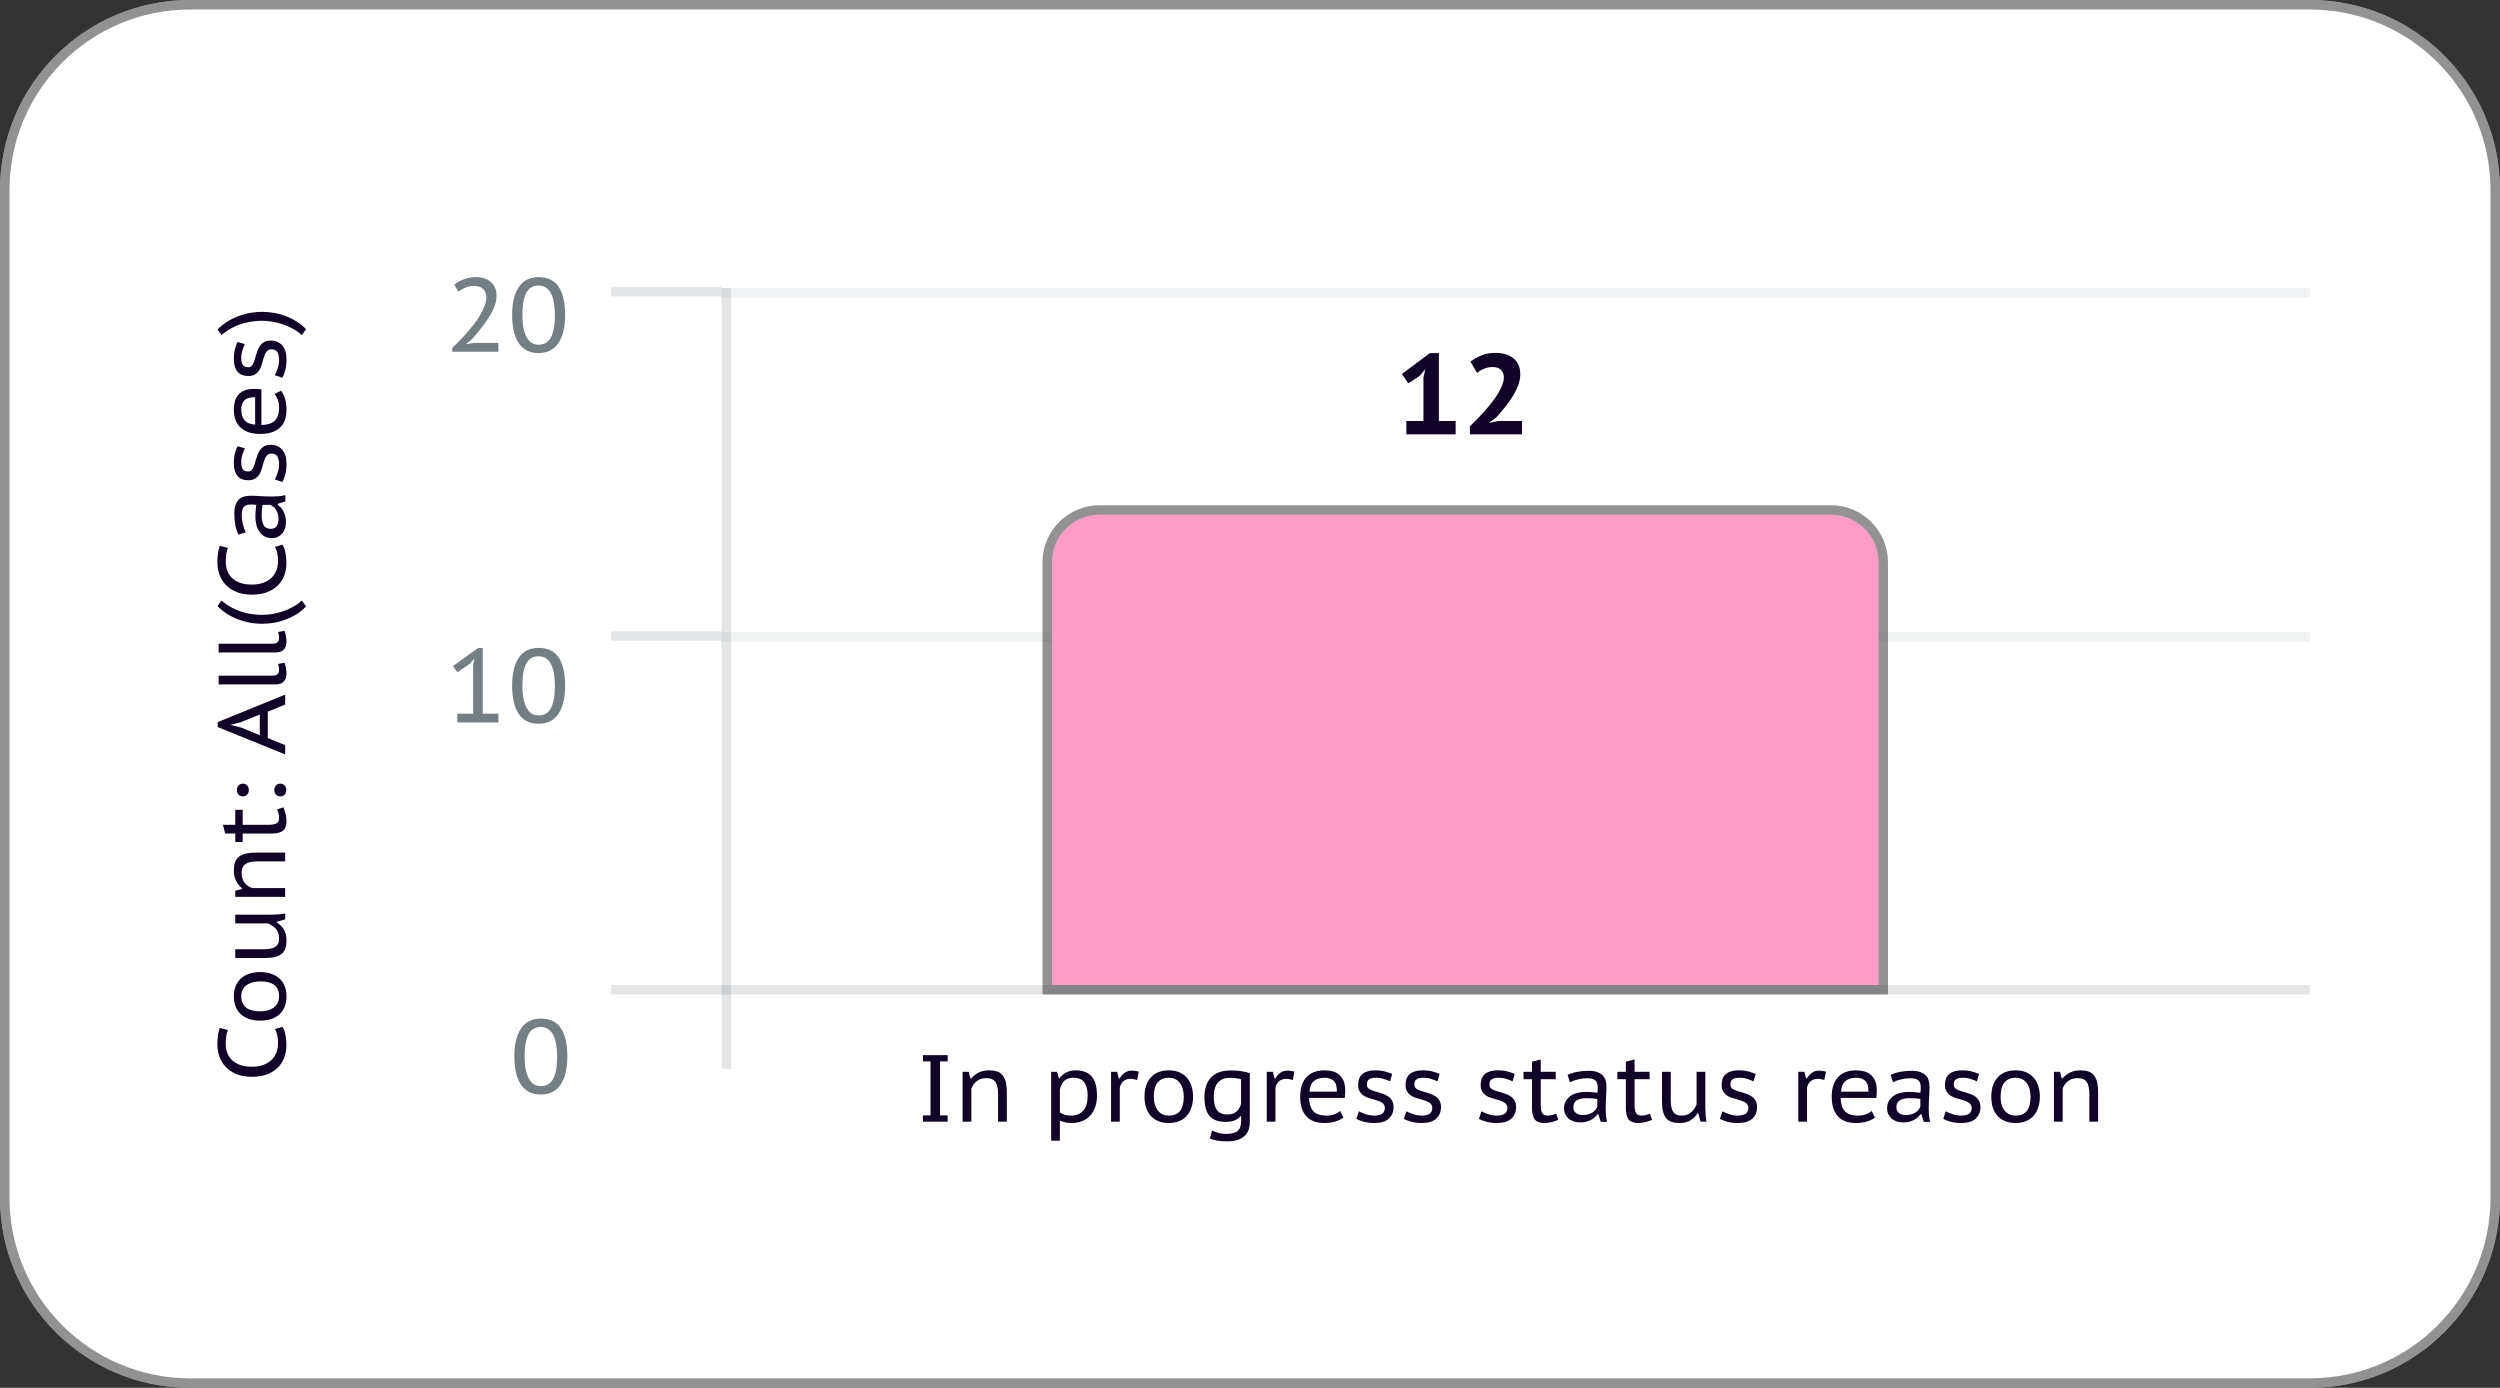
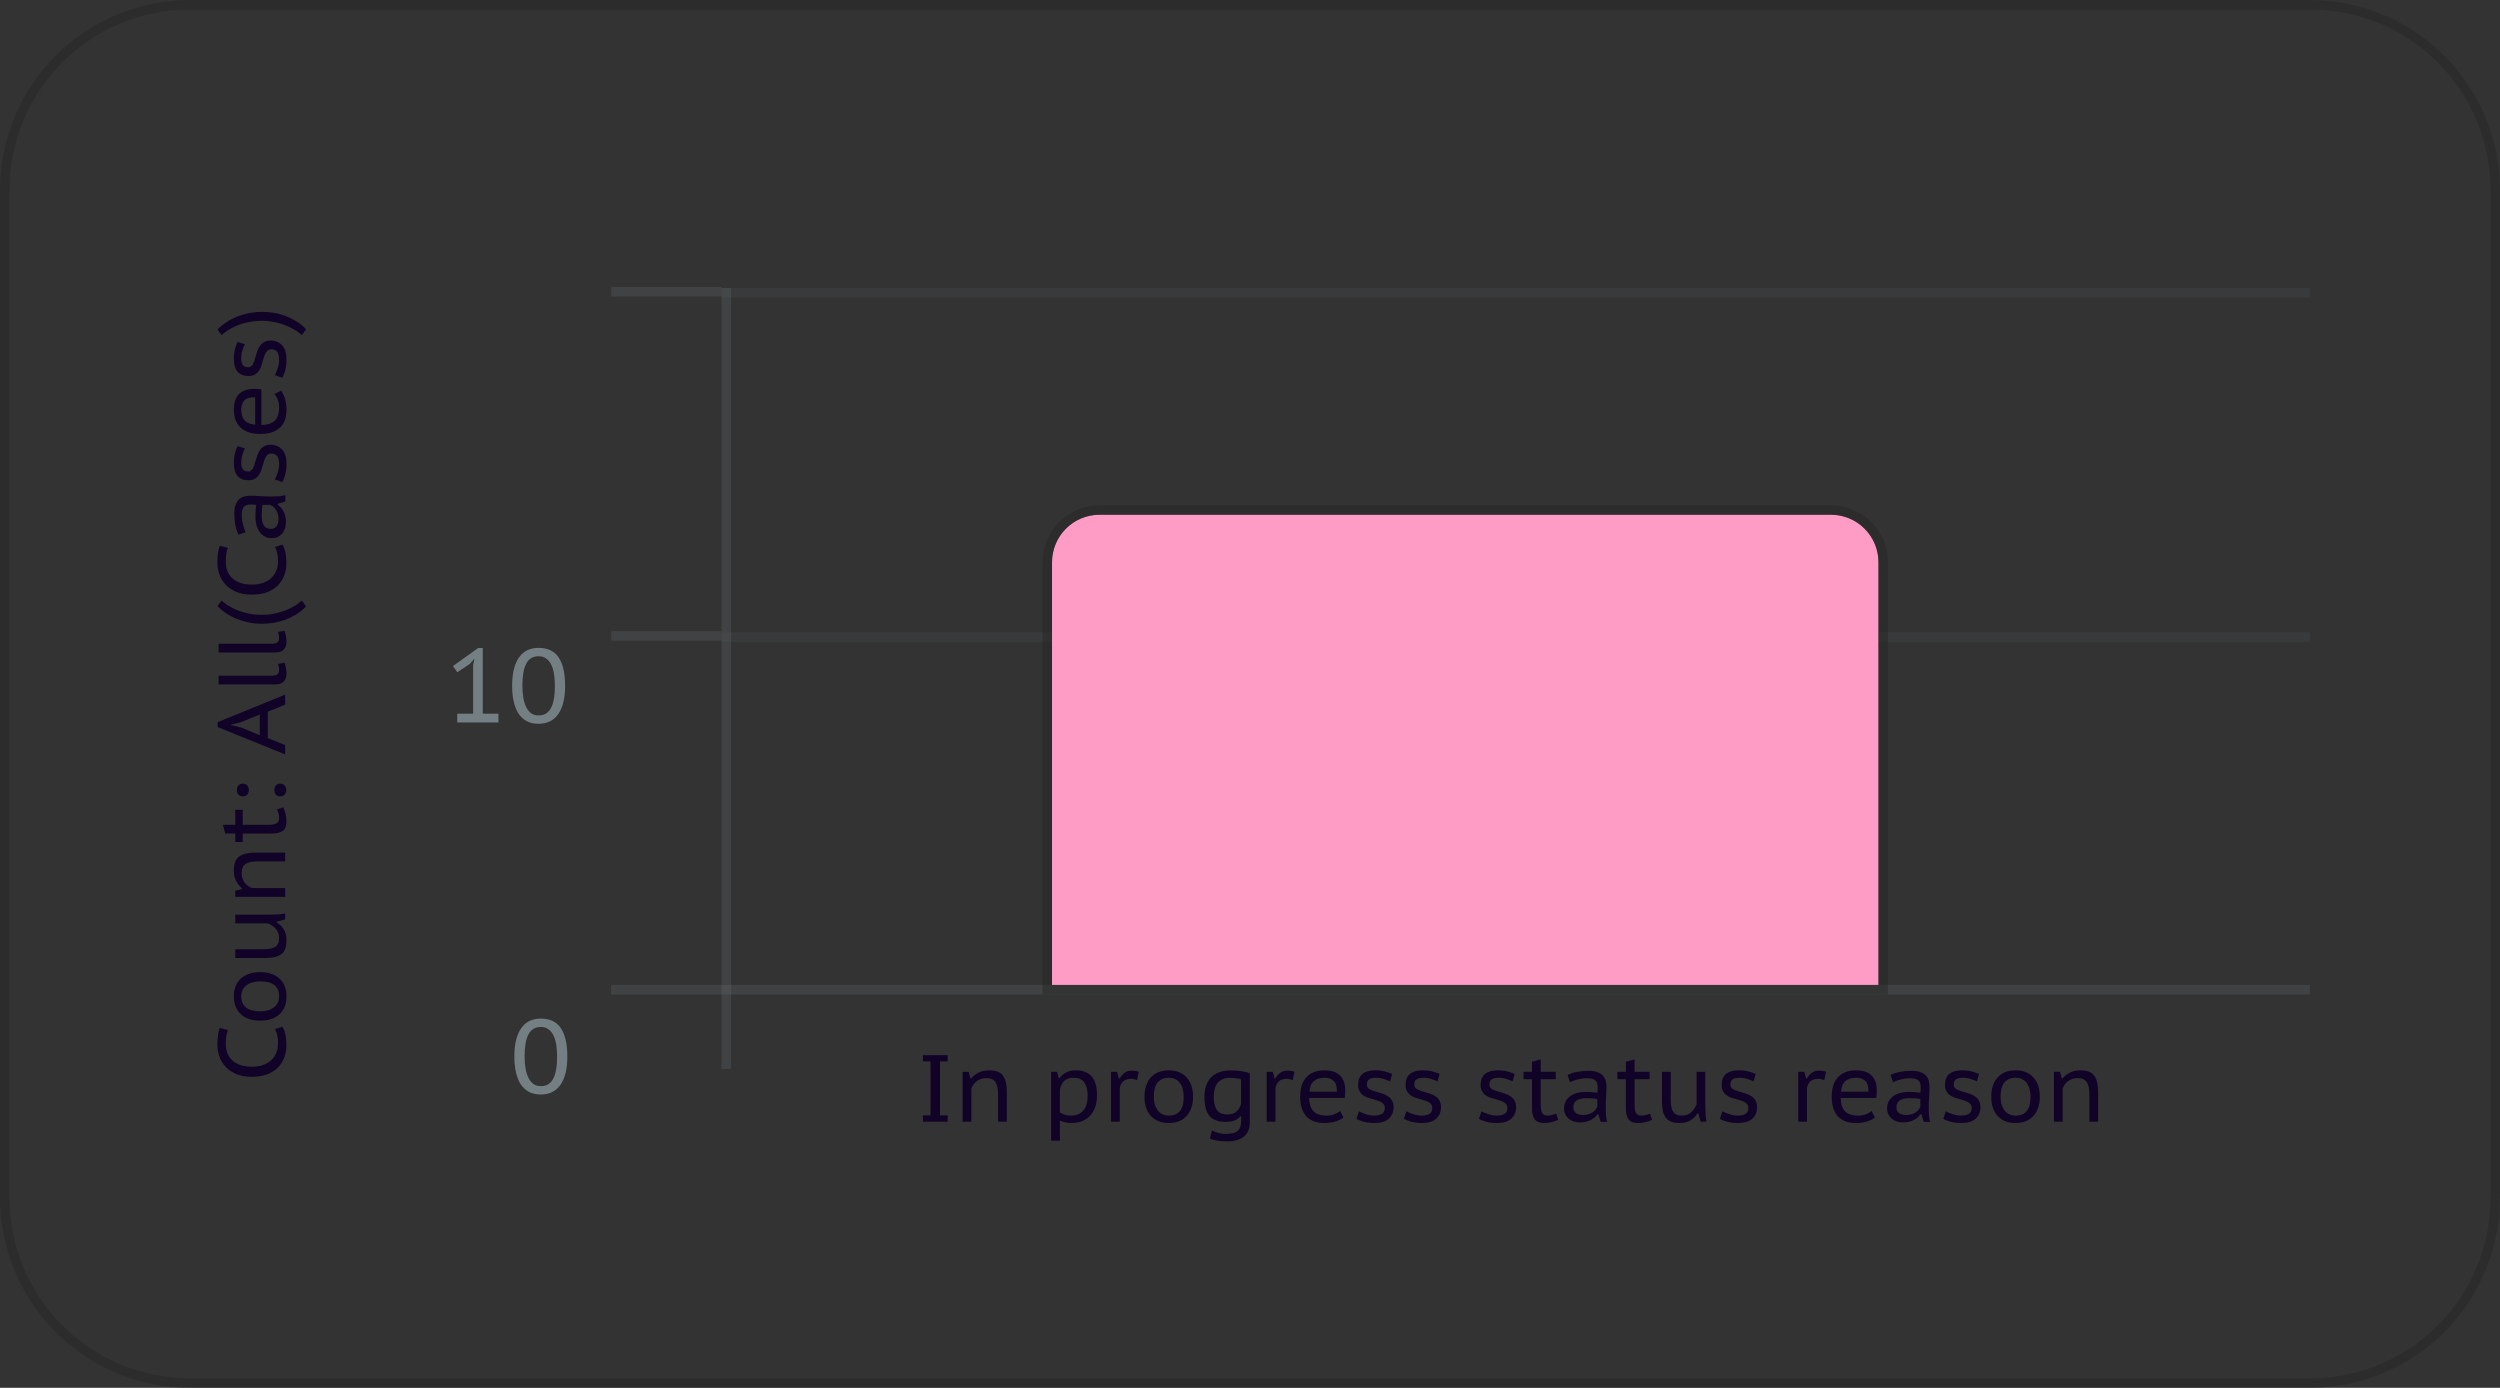
<svg xmlns="http://www.w3.org/2000/svg" width="263" height="146" viewBox="0 0 263 146" fill="none">
  <rect x="0" y="0" width="263" height="146" fill="#333333" stroke="none" />
-   <path d="M0 20C0 8.954 8.954 0 20 0H243C254.046 0 263 8.954 263 20V126C263 137.046 254.046 146 243 146H20C8.954 146 0 137.046 0 126V20Z" fill="white" />
  <path d="M0.5 20C0.5 9.23 9.23 0.5 20 0.5H243C253.77 0.5 262.5 9.23 262.5 20V126C262.5 136.77 253.77 145.5 243 145.5H20C9.23 145.5 0.5 136.77 0.5 126V20Z" stroke="#272727" stroke-opacity="0.5" />
  <path d="M29.7 108.019C29.86 108.239 29.97 108.519 30.03 108.859C30.097 109.199 30.13 109.559 30.13 109.939C30.13 110.386 30.06 110.813 29.92 111.219C29.773 111.619 29.553 111.973 29.26 112.279C28.96 112.586 28.583 112.829 28.13 113.009C27.67 113.189 27.127 113.279 26.5 113.279C25.847 113.279 25.29 113.179 24.83 112.979C24.37 112.779 23.997 112.519 23.71 112.199C23.417 111.879 23.203 111.519 23.07 111.119C22.937 110.719 22.87 110.323 22.87 109.929C22.87 109.489 22.893 109.129 22.94 108.849C22.987 108.569 23.047 108.333 23.12 108.139L23.98 108.359C23.827 108.686 23.75 109.183 23.75 109.849C23.75 110.149 23.8 110.443 23.9 110.729C23.993 111.009 24.15 111.263 24.37 111.489C24.583 111.709 24.867 111.886 25.22 112.019C25.567 112.153 25.993 112.219 26.5 112.219C26.953 112.219 27.353 112.156 27.7 112.029C28.04 111.903 28.327 111.729 28.56 111.509C28.787 111.283 28.96 111.019 29.08 110.719C29.193 110.413 29.25 110.079 29.25 109.719C29.25 109.393 29.22 109.109 29.16 108.869C29.1 108.629 29.023 108.426 28.93 108.259L29.7 108.019ZM27.38 107.371C26.947 107.371 26.56 107.314 26.22 107.201C25.873 107.087 25.58 106.921 25.34 106.701C25.1 106.481 24.917 106.214 24.79 105.901C24.663 105.581 24.6 105.217 24.6 104.811C24.6 104.384 24.67 104.011 24.81 103.691C24.95 103.371 25.147 103.104 25.4 102.891C25.647 102.677 25.94 102.521 26.28 102.421C26.613 102.314 26.98 102.261 27.38 102.261C27.807 102.261 28.19 102.321 28.53 102.441C28.87 102.554 29.16 102.721 29.4 102.941C29.64 103.154 29.823 103.421 29.95 103.741C30.077 104.054 30.14 104.411 30.14 104.811C30.14 105.251 30.07 105.631 29.93 105.951C29.79 106.271 29.597 106.537 29.35 106.751C29.103 106.957 28.813 107.114 28.48 107.221C28.14 107.321 27.773 107.371 27.38 107.371ZM27.38 106.391C27.627 106.391 27.87 106.364 28.11 106.311C28.343 106.251 28.553 106.157 28.74 106.031C28.927 105.904 29.077 105.741 29.19 105.541C29.303 105.341 29.36 105.094 29.36 104.801C29.36 103.761 28.7 103.241 27.38 103.241C27.12 103.241 26.87 103.271 26.63 103.331C26.39 103.384 26.18 103.474 26 103.601C25.813 103.721 25.663 103.881 25.55 104.081C25.437 104.281 25.38 104.521 25.38 104.801C25.38 105.321 25.547 105.717 25.88 105.991C26.207 106.257 26.707 106.391 27.38 106.391ZM24.75 99.862H27.64C27.92 99.862 28.167 99.845 28.38 99.812C28.593 99.779 28.773 99.719 28.92 99.632C29.06 99.545 29.17 99.429 29.25 99.282C29.323 99.129 29.36 98.935 29.36 98.702C29.36 98.302 29.247 97.975 29.02 97.722C28.793 97.469 28.513 97.275 28.18 97.142H24.75V96.222H28.51C28.763 96.222 29.023 96.212 29.29 96.192C29.55 96.172 29.787 96.142 30 96.102V96.722L29.13 96.962V97.062C29.43 97.235 29.673 97.475 29.86 97.782C30.047 98.089 30.14 98.472 30.14 98.932C30.14 99.239 30.103 99.509 30.03 99.742C29.957 99.969 29.833 100.162 29.66 100.322C29.48 100.475 29.243 100.592 28.95 100.672C28.657 100.745 28.29 100.782 27.85 100.782H24.75V99.862ZM30 90.617H27.1C26.54 90.617 26.12 90.707 25.84 90.887C25.56 91.067 25.42 91.387 25.42 91.847C25.42 92.253 25.527 92.593 25.74 92.867C25.947 93.133 26.213 93.32 26.54 93.427H30V94.347H24.75V93.707L25.45 93.527V93.437C25.21 93.243 25.01 92.993 24.85 92.687C24.683 92.373 24.6 92 24.6 91.567C24.6 91.26 24.637 90.99 24.71 90.757C24.777 90.523 24.9 90.33 25.08 90.177C25.253 90.017 25.49 89.897 25.79 89.817C26.083 89.737 26.457 89.697 26.91 89.697H30V90.617ZM24.75 88.58V87.69H23.69L23.45 86.77H24.75V85.19H25.53V86.77H28.21C28.63 86.77 28.927 86.717 29.1 86.61C29.273 86.504 29.36 86.32 29.36 86.06C29.36 85.894 29.343 85.744 29.31 85.61C29.27 85.47 29.22 85.314 29.16 85.14L29.81 84.93C29.903 85.144 29.98 85.374 30.04 85.62C30.107 85.86 30.14 86.12 30.14 86.4C30.14 86.867 30.013 87.2 29.76 87.4C29.507 87.594 29.093 87.69 28.52 87.69H25.53V88.58H24.75ZM25.55 83.778C25.357 83.778 25.203 83.718 25.09 83.598C24.977 83.471 24.92 83.308 24.92 83.108C24.92 82.908 24.977 82.748 25.09 82.628C25.203 82.501 25.357 82.438 25.55 82.438C25.73 82.438 25.88 82.501 26 82.628C26.12 82.748 26.18 82.908 26.18 83.108C26.18 83.308 26.12 83.471 26 83.598C25.88 83.718 25.73 83.778 25.55 83.778ZM29.49 83.778C29.297 83.778 29.143 83.718 29.03 83.598C28.917 83.471 28.86 83.308 28.86 83.108C28.86 82.908 28.917 82.748 29.03 82.628C29.143 82.501 29.297 82.438 29.49 82.438C29.67 82.438 29.82 82.501 29.94 82.628C30.06 82.748 30.12 82.908 30.12 83.108C30.12 83.308 30.06 83.471 29.94 83.598C29.82 83.718 29.67 83.778 29.49 83.778ZM28.17 74.875V77.645L30 78.385L30 79.365L22.9 76.485V75.965L30 73.075V74.115L28.17 74.875ZM27.33 77.345V75.165L25.34 75.975L24.27 76.245V76.265L25.36 76.535L27.33 77.345ZM28.61 71.08C28.883 71.08 29.077 71.03 29.19 70.93C29.303 70.823 29.36 70.683 29.36 70.51C29.36 70.403 29.353 70.3 29.34 70.2C29.327 70.1 29.3 69.98 29.26 69.84L29.94 69.72C29.967 69.787 29.99 69.867 30.01 69.96C30.037 70.053 30.06 70.15 30.08 70.25C30.1 70.35 30.113 70.45 30.12 70.55C30.133 70.65 30.14 70.74 30.14 70.82C30.14 71.18 30.05 71.467 29.87 71.68C29.683 71.893 29.377 72 28.95 72H23V71.08H28.61ZM28.61 67.721C28.883 67.721 29.077 67.671 29.19 67.571C29.303 67.464 29.36 67.324 29.36 67.151C29.36 67.044 29.353 66.941 29.34 66.841C29.327 66.741 29.3 66.621 29.26 66.481L29.94 66.361C29.967 66.427 29.99 66.507 30.01 66.601C30.037 66.694 30.06 66.791 30.08 66.891C30.1 66.991 30.113 67.091 30.12 67.191C30.133 67.291 30.14 67.381 30.14 67.461C30.14 67.821 30.05 68.107 29.87 68.321C29.683 68.534 29.377 68.641 28.95 68.641H23V67.721H28.61ZM32.2 63.791C31.88 64.131 31.527 64.418 31.14 64.651C30.76 64.878 30.37 65.065 29.97 65.211C29.563 65.358 29.157 65.465 28.75 65.531C28.337 65.591 27.943 65.621 27.57 65.621C27.203 65.621 26.817 65.591 26.41 65.531C26.003 65.465 25.597 65.358 25.19 65.211C24.777 65.065 24.373 64.875 23.98 64.641C23.587 64.401 23.22 64.108 22.88 63.761L23.31 63.181C23.643 63.468 23.99 63.708 24.35 63.901C24.703 64.095 25.063 64.248 25.43 64.361C25.79 64.475 26.153 64.558 26.52 64.611C26.88 64.658 27.23 64.681 27.57 64.681C27.89 64.681 28.233 64.655 28.6 64.601C28.967 64.541 29.337 64.451 29.71 64.331C30.077 64.205 30.437 64.048 30.79 63.861C31.143 63.668 31.463 63.438 31.75 63.171L32.2 63.791ZM29.7 57.297C29.86 57.517 29.97 57.797 30.03 58.137C30.097 58.477 30.13 58.837 30.13 59.217C30.13 59.663 30.06 60.09 29.92 60.497C29.773 60.897 29.553 61.25 29.26 61.557C28.96 61.863 28.583 62.107 28.13 62.287C27.67 62.467 27.127 62.557 26.5 62.557C25.847 62.557 25.29 62.457 24.83 62.257C24.37 62.057 23.997 61.797 23.71 61.477C23.417 61.157 23.203 60.797 23.07 60.397C22.937 59.997 22.87 59.6 22.87 59.207C22.87 58.767 22.893 58.407 22.94 58.127C22.987 57.847 23.047 57.61 23.12 57.417L23.98 57.637C23.827 57.963 23.75 58.46 23.75 59.127C23.75 59.427 23.8 59.72 23.9 60.007C23.993 60.287 24.15 60.54 24.37 60.767C24.583 60.987 24.867 61.163 25.22 61.297C25.567 61.43 25.993 61.497 26.5 61.497C26.953 61.497 27.353 61.433 27.7 61.307C28.04 61.18 28.327 61.007 28.56 60.787C28.787 60.56 28.96 60.297 29.08 59.997C29.193 59.69 29.25 59.357 29.25 58.997C29.25 58.67 29.22 58.387 29.16 58.147C29.1 57.907 29.023 57.703 28.93 57.537L29.7 57.297ZM25.08 56.242C24.793 55.642 24.65 54.899 24.65 54.013C24.65 53.612 24.703 53.292 24.81 53.053C24.91 52.806 25.04 52.616 25.2 52.483C25.36 52.349 25.54 52.263 25.74 52.222C25.933 52.176 26.127 52.153 26.32 52.153C26.687 52.153 27.057 52.166 27.43 52.193C27.797 52.219 28.197 52.233 28.63 52.233C28.883 52.233 29.13 52.222 29.37 52.203C29.603 52.176 29.82 52.136 30.02 52.083V52.752L29.22 53.002V53.102C29.32 53.176 29.423 53.266 29.53 53.373C29.63 53.479 29.72 53.606 29.8 53.752C29.88 53.899 29.947 54.069 30 54.263C30.053 54.449 30.08 54.666 30.08 54.913C30.08 55.159 30.047 55.386 29.98 55.593C29.907 55.799 29.807 55.979 29.68 56.133C29.553 56.279 29.4 56.396 29.22 56.483C29.033 56.569 28.827 56.612 28.6 56.612C28.3 56.612 28.04 56.549 27.82 56.422C27.6 56.289 27.42 56.119 27.28 55.913C27.14 55.706 27.037 55.472 26.97 55.212C26.903 54.946 26.87 54.682 26.87 54.422C26.87 54.216 26.873 54.042 26.88 53.903C26.887 53.756 26.897 53.636 26.91 53.542C26.917 53.443 26.927 53.359 26.94 53.292C26.947 53.226 26.953 53.166 26.96 53.112C26.86 53.099 26.773 53.089 26.7 53.083C26.627 53.076 26.533 53.072 26.42 53.072C26.233 53.072 26.077 53.093 25.95 53.133C25.823 53.172 25.723 53.239 25.65 53.333C25.57 53.419 25.513 53.539 25.48 53.693C25.447 53.846 25.43 54.032 25.43 54.252C25.43 54.379 25.44 54.519 25.46 54.672C25.48 54.826 25.51 54.979 25.55 55.133C25.583 55.286 25.627 55.439 25.68 55.593C25.733 55.739 25.79 55.873 25.85 55.992L25.08 56.242ZM27.62 53.112C27.613 53.166 27.603 53.222 27.59 53.282C27.577 53.343 27.567 53.419 27.56 53.513C27.553 53.599 27.547 53.706 27.54 53.833C27.533 53.953 27.53 54.102 27.53 54.282C27.53 54.696 27.603 55.026 27.75 55.273C27.897 55.513 28.147 55.633 28.5 55.633C28.767 55.633 28.967 55.539 29.1 55.352C29.233 55.159 29.3 54.913 29.3 54.612C29.3 54.392 29.273 54.199 29.22 54.032C29.16 53.859 29.09 53.712 29.01 53.593C28.923 53.466 28.83 53.366 28.73 53.292C28.623 53.212 28.52 53.153 28.42 53.112H27.62ZM28.53 47.712C28.397 47.712 28.287 47.745 28.2 47.812C28.107 47.872 28.03 47.956 27.97 48.062C27.903 48.169 27.847 48.292 27.8 48.432C27.753 48.572 27.707 48.719 27.66 48.872C27.607 49.066 27.55 49.262 27.49 49.462C27.423 49.656 27.337 49.832 27.23 49.992C27.117 50.145 26.973 50.272 26.8 50.372C26.627 50.472 26.407 50.522 26.14 50.522C25.62 50.522 25.233 50.369 24.98 50.062C24.727 49.749 24.6 49.312 24.6 48.752C24.6 48.332 24.64 47.979 24.72 47.692C24.8 47.406 24.887 47.156 24.98 46.942L25.76 47.162C25.673 47.342 25.59 47.559 25.51 47.812C25.423 48.059 25.38 48.332 25.38 48.632C25.38 48.959 25.433 49.202 25.54 49.362C25.647 49.522 25.84 49.602 26.12 49.602C26.233 49.602 26.33 49.572 26.41 49.512C26.483 49.452 26.55 49.372 26.61 49.272C26.663 49.172 26.713 49.056 26.76 48.922C26.8 48.789 26.84 48.649 26.88 48.502C26.933 48.302 26.997 48.102 27.07 47.902C27.137 47.702 27.23 47.519 27.35 47.352C27.463 47.185 27.61 47.052 27.79 46.952C27.97 46.846 28.197 46.792 28.47 46.792C28.963 46.792 29.367 46.959 29.68 47.292C29.987 47.626 30.14 48.126 30.14 48.792C30.14 49.219 30.097 49.592 30.01 49.912C29.923 50.225 29.823 50.489 29.71 50.702L28.91 50.442C29.01 50.255 29.11 50.016 29.21 49.722C29.31 49.429 29.36 49.132 29.36 48.832C29.36 48.505 29.303 48.239 29.19 48.032C29.07 47.819 28.85 47.712 28.53 47.712ZM29.57 41.102C29.743 41.335 29.883 41.625 29.99 41.972C30.09 42.319 30.14 42.695 30.14 43.102C30.14 43.542 30.077 43.925 29.95 44.252C29.817 44.572 29.63 44.835 29.39 45.042C29.15 45.249 28.86 45.402 28.52 45.502C28.18 45.602 27.8 45.652 27.38 45.652C26.48 45.652 25.793 45.432 25.32 44.992C24.84 44.545 24.6 43.912 24.6 43.092C24.6 42.832 24.63 42.572 24.69 42.312C24.743 42.052 24.85 41.819 25.01 41.612C25.163 41.405 25.377 41.239 25.65 41.112C25.923 40.979 26.28 40.912 26.72 40.912C26.827 40.912 26.95 40.915 27.09 40.922C27.23 40.929 27.367 40.942 27.5 40.962V44.712C28.113 44.699 28.577 44.552 28.89 44.272C29.203 43.992 29.36 43.515 29.36 42.842C29.36 42.562 29.313 42.295 29.22 42.042C29.12 41.789 29.003 41.592 28.87 41.452L29.57 41.102ZM26.84 41.792C26.307 41.779 25.93 41.889 25.71 42.122C25.49 42.349 25.38 42.669 25.38 43.082C25.38 43.549 25.49 43.919 25.71 44.192C25.93 44.465 26.307 44.625 26.84 44.672V41.792ZM28.53 36.745C28.397 36.745 28.287 36.779 28.2 36.845C28.107 36.905 28.03 36.989 27.97 37.095C27.903 37.202 27.847 37.325 27.8 37.465C27.753 37.605 27.707 37.752 27.66 37.905C27.607 38.099 27.55 38.295 27.49 38.495C27.423 38.689 27.337 38.865 27.23 39.025C27.117 39.179 26.973 39.305 26.8 39.405C26.627 39.505 26.407 39.555 26.14 39.555C25.62 39.555 25.233 39.402 24.98 39.095C24.727 38.782 24.6 38.345 24.6 37.785C24.6 37.365 24.64 37.012 24.72 36.725C24.8 36.439 24.887 36.189 24.98 35.975L25.76 36.195C25.673 36.375 25.59 36.592 25.51 36.845C25.423 37.092 25.38 37.365 25.38 37.665C25.38 37.992 25.433 38.235 25.54 38.395C25.647 38.555 25.84 38.635 26.12 38.635C26.233 38.635 26.33 38.605 26.41 38.545C26.483 38.485 26.55 38.405 26.61 38.305C26.663 38.205 26.713 38.089 26.76 37.955C26.8 37.822 26.84 37.682 26.88 37.535C26.933 37.335 26.997 37.135 27.07 36.935C27.137 36.735 27.23 36.552 27.35 36.385C27.463 36.219 27.61 36.085 27.79 35.985C27.97 35.879 28.197 35.825 28.47 35.825C28.963 35.825 29.367 35.992 29.68 36.325C29.987 36.659 30.14 37.159 30.14 37.825C30.14 38.252 30.097 38.625 30.01 38.945C29.923 39.259 29.823 39.522 29.71 39.735L28.91 39.475C29.01 39.289 29.11 39.049 29.21 38.755C29.31 38.462 29.36 38.165 29.36 37.865C29.36 37.539 29.303 37.272 29.19 37.065C29.07 36.852 28.85 36.745 28.53 36.745ZM31.75 35.255C31.463 34.989 31.143 34.762 30.79 34.575C30.437 34.382 30.077 34.225 29.71 34.105C29.337 33.978 28.967 33.889 28.6 33.835C28.233 33.775 27.89 33.745 27.57 33.745C27.23 33.745 26.88 33.772 26.52 33.825C26.153 33.872 25.79 33.952 25.43 34.065C25.063 34.178 24.703 34.332 24.35 34.525C23.99 34.718 23.643 34.959 23.31 35.245L22.88 34.665C23.22 34.319 23.587 34.029 23.98 33.795C24.373 33.555 24.777 33.362 25.19 33.215C25.597 33.069 26.003 32.965 26.41 32.905C26.817 32.839 27.203 32.805 27.57 32.805C27.943 32.805 28.337 32.839 28.75 32.905C29.157 32.965 29.563 33.069 29.97 33.215C30.37 33.362 30.76 33.552 31.14 33.785C31.527 34.012 31.88 34.295 32.2 34.635L31.75 35.255Z" fill="#100327" />
  <path d="M97.892 111.66H97.092V111H99.692V111.66H98.892V117.34H99.692V118H97.092V117.34H97.892V111.66ZM104.997 118V115.1C104.997 114.54 104.907 114.12 104.727 113.84C104.547 113.56 104.227 113.42 103.767 113.42C103.36 113.42 103.02 113.527 102.747 113.74C102.48 113.947 102.293 114.213 102.187 114.54V118H101.267V112.75H101.907L102.087 113.45H102.177C102.37 113.21 102.62 113.01 102.927 112.85C103.24 112.683 103.613 112.6 104.047 112.6C104.353 112.6 104.623 112.637 104.857 112.71C105.09 112.777 105.283 112.9 105.437 113.08C105.597 113.253 105.717 113.49 105.797 113.79C105.877 114.083 105.917 114.457 105.917 114.91V118H104.997ZM110.583 112.75H111.203L111.383 113.42H111.473C111.653 113.16 111.886 112.96 112.173 112.82C112.46 112.673 112.783 112.6 113.143 112.6C113.903 112.6 114.47 112.813 114.843 113.24C115.216 113.66 115.403 114.333 115.403 115.26C115.403 115.7 115.34 116.1 115.213 116.46C115.093 116.813 114.916 117.117 114.683 117.37C114.456 117.617 114.176 117.807 113.843 117.94C113.516 118.073 113.15 118.14 112.743 118.14C112.61 118.14 112.486 118.133 112.373 118.12C112.266 118.113 112.166 118.097 112.073 118.07C111.98 118.05 111.886 118.027 111.793 118C111.7 117.967 111.603 117.93 111.503 117.89V120H110.583V112.75ZM112.933 113.38C112.533 113.38 112.22 113.48 111.993 113.68C111.766 113.88 111.603 114.187 111.503 114.6V117.02C111.656 117.127 111.823 117.21 112.003 117.27C112.183 117.33 112.413 117.36 112.693 117.36C113.233 117.36 113.656 117.183 113.963 116.83C114.27 116.477 114.423 115.95 114.423 115.25C114.423 114.683 114.31 114.23 114.083 113.89C113.856 113.55 113.473 113.38 112.933 113.38ZM119.622 113.62C119.509 113.587 119.399 113.557 119.292 113.53C119.185 113.503 119.085 113.49 118.992 113.49C118.639 113.49 118.362 113.58 118.162 113.76C117.969 113.94 117.849 114.167 117.802 114.44V118H116.882V112.75H117.522L117.702 113.45H117.792C117.945 113.19 118.122 112.99 118.322 112.85C118.529 112.703 118.785 112.63 119.092 112.63C119.185 112.63 119.295 112.64 119.422 112.66C119.549 112.673 119.675 112.7 119.802 112.74L119.622 113.62ZM120.401 115.38C120.401 114.947 120.457 114.56 120.571 114.22C120.684 113.873 120.851 113.58 121.071 113.34C121.291 113.1 121.557 112.917 121.871 112.79C122.191 112.663 122.554 112.6 122.961 112.6C123.387 112.6 123.761 112.67 124.081 112.81C124.401 112.95 124.667 113.147 124.881 113.4C125.094 113.647 125.251 113.94 125.351 114.28C125.457 114.613 125.511 114.98 125.511 115.38C125.511 115.807 125.451 116.19 125.331 116.53C125.217 116.87 125.051 117.16 124.831 117.4C124.617 117.64 124.351 117.823 124.031 117.95C123.717 118.077 123.361 118.14 122.961 118.14C122.521 118.14 122.141 118.07 121.821 117.93C121.501 117.79 121.234 117.597 121.021 117.35C120.814 117.103 120.657 116.813 120.551 116.48C120.451 116.14 120.401 115.773 120.401 115.38ZM121.381 115.38C121.381 115.627 121.407 115.87 121.461 116.11C121.521 116.343 121.614 116.553 121.741 116.74C121.867 116.927 122.031 117.077 122.231 117.19C122.431 117.303 122.677 117.36 122.971 117.36C124.011 117.36 124.531 116.7 124.531 115.38C124.531 115.12 124.501 114.87 124.441 114.63C124.387 114.39 124.297 114.18 124.171 114C124.051 113.813 123.891 113.663 123.691 113.55C123.491 113.437 123.251 113.38 122.971 113.38C122.451 113.38 122.054 113.547 121.781 113.88C121.514 114.207 121.381 114.707 121.381 115.38ZM131.479 118.03C131.479 118.717 131.276 119.227 130.869 119.56C130.469 119.9 129.879 120.07 129.099 120.07C128.646 120.07 128.279 120.043 127.999 119.99C127.719 119.937 127.479 119.863 127.279 119.77L127.499 118.94C127.586 118.98 127.686 119.02 127.799 119.06C127.913 119.107 128.033 119.147 128.159 119.18C128.286 119.213 128.413 119.24 128.539 119.26C128.673 119.28 128.799 119.29 128.919 119.29C129.246 119.29 129.516 119.26 129.729 119.2C129.943 119.147 130.113 119.06 130.239 118.94C130.366 118.82 130.453 118.667 130.499 118.48C130.546 118.293 130.569 118.07 130.569 117.81V117.44H130.459C130.353 117.613 130.166 117.753 129.899 117.86C129.633 117.967 129.309 118.02 128.929 118.02C128.169 118.02 127.609 117.817 127.249 117.41C126.889 116.997 126.709 116.333 126.709 115.42C126.709 114.52 126.943 113.827 127.409 113.34C127.876 112.853 128.569 112.61 129.489 112.61C129.929 112.61 130.306 112.637 130.619 112.69C130.939 112.743 131.226 112.813 131.479 112.9V118.03ZM129.129 117.24C129.536 117.24 129.853 117.137 130.079 116.93C130.313 116.723 130.473 116.453 130.559 116.12V113.54C130.406 113.493 130.229 113.457 130.029 113.43C129.829 113.403 129.603 113.39 129.349 113.39C128.829 113.39 128.423 113.557 128.129 113.89C127.836 114.217 127.689 114.72 127.689 115.4C127.689 115.987 127.796 116.44 128.009 116.76C128.229 117.08 128.603 117.24 129.129 117.24ZM135.999 113.62C135.886 113.587 135.776 113.557 135.669 113.53C135.562 113.503 135.462 113.49 135.369 113.49C135.016 113.49 134.739 113.58 134.539 113.76C134.346 113.94 134.226 114.167 134.179 114.44V118H133.259V112.75H133.899L134.079 113.45H134.169C134.322 113.19 134.499 112.99 134.699 112.85C134.906 112.703 135.162 112.63 135.469 112.63C135.562 112.63 135.672 112.64 135.799 112.66C135.926 112.673 136.052 112.7 136.179 112.74L135.999 113.62ZM141.328 117.57C141.094 117.743 140.804 117.883 140.458 117.99C140.111 118.09 139.734 118.14 139.328 118.14C138.888 118.14 138.504 118.077 138.178 117.95C137.858 117.817 137.594 117.63 137.388 117.39C137.181 117.15 137.028 116.86 136.928 116.52C136.828 116.18 136.778 115.8 136.778 115.38C136.778 114.48 136.998 113.793 137.438 113.32C137.884 112.84 138.518 112.6 139.338 112.6C139.598 112.6 139.858 112.63 140.118 112.69C140.378 112.743 140.611 112.85 140.818 113.01C141.024 113.163 141.191 113.377 141.318 113.65C141.451 113.923 141.518 114.28 141.518 114.72C141.518 114.827 141.514 114.95 141.508 115.09C141.501 115.23 141.488 115.367 141.468 115.5H137.718C137.731 116.113 137.878 116.577 138.158 116.89C138.438 117.203 138.914 117.36 139.588 117.36C139.868 117.36 140.134 117.313 140.388 117.22C140.641 117.12 140.838 117.003 140.978 116.87L141.328 117.57ZM140.638 114.84C140.651 114.307 140.541 113.93 140.308 113.71C140.081 113.49 139.761 113.38 139.348 113.38C138.881 113.38 138.511 113.49 138.238 113.71C137.964 113.93 137.804 114.307 137.758 114.84H140.638ZM145.684 116.53C145.684 116.397 145.651 116.287 145.584 116.2C145.524 116.107 145.441 116.03 145.334 115.97C145.228 115.903 145.104 115.847 144.964 115.8C144.824 115.753 144.678 115.707 144.524 115.66C144.331 115.607 144.134 115.55 143.934 115.49C143.741 115.423 143.564 115.337 143.404 115.23C143.251 115.117 143.124 114.973 143.024 114.8C142.924 114.627 142.874 114.407 142.874 114.14C142.874 113.62 143.028 113.233 143.334 112.98C143.648 112.727 144.084 112.6 144.644 112.6C145.064 112.6 145.418 112.64 145.704 112.72C145.991 112.8 146.241 112.887 146.454 112.98L146.234 113.76C146.054 113.673 145.838 113.59 145.584 113.51C145.338 113.423 145.064 113.38 144.764 113.38C144.438 113.38 144.194 113.433 144.034 113.54C143.874 113.647 143.794 113.84 143.794 114.12C143.794 114.233 143.824 114.33 143.884 114.41C143.944 114.483 144.024 114.55 144.124 114.61C144.224 114.663 144.341 114.713 144.474 114.76C144.608 114.8 144.748 114.84 144.894 114.88C145.094 114.933 145.294 114.997 145.494 115.07C145.694 115.137 145.878 115.23 146.044 115.35C146.211 115.463 146.344 115.61 146.444 115.79C146.551 115.97 146.604 116.197 146.604 116.47C146.604 116.963 146.438 117.367 146.104 117.68C145.771 117.987 145.271 118.14 144.604 118.14C144.178 118.14 143.804 118.097 143.484 118.01C143.171 117.923 142.908 117.823 142.694 117.71L142.954 116.91C143.141 117.01 143.381 117.11 143.674 117.21C143.968 117.31 144.264 117.36 144.564 117.36C144.891 117.36 145.158 117.303 145.364 117.19C145.578 117.07 145.684 116.85 145.684 116.53ZM150.675 116.53C150.675 116.397 150.641 116.287 150.575 116.2C150.515 116.107 150.431 116.03 150.325 115.97C150.218 115.903 150.095 115.847 149.955 115.8C149.815 115.753 149.668 115.707 149.515 115.66C149.321 115.607 149.125 115.55 148.925 115.49C148.731 115.423 148.555 115.337 148.395 115.23C148.241 115.117 148.115 114.973 148.015 114.8C147.915 114.627 147.865 114.407 147.865 114.14C147.865 113.62 148.018 113.233 148.325 112.98C148.638 112.727 149.075 112.6 149.635 112.6C150.055 112.6 150.408 112.64 150.695 112.72C150.981 112.8 151.231 112.887 151.445 112.98L151.225 113.76C151.045 113.673 150.828 113.59 150.575 113.51C150.328 113.423 150.055 113.38 149.755 113.38C149.428 113.38 149.185 113.433 149.025 113.54C148.865 113.647 148.785 113.84 148.785 114.12C148.785 114.233 148.815 114.33 148.875 114.41C148.935 114.483 149.015 114.55 149.115 114.61C149.215 114.663 149.331 114.713 149.465 114.76C149.598 114.8 149.738 114.84 149.885 114.88C150.085 114.933 150.285 114.997 150.485 115.07C150.685 115.137 150.868 115.23 151.035 115.35C151.201 115.463 151.335 115.61 151.435 115.79C151.541 115.97 151.595 116.197 151.595 116.47C151.595 116.963 151.428 117.367 151.095 117.68C150.761 117.987 150.261 118.14 149.595 118.14C149.168 118.14 148.795 118.097 148.475 118.01C148.161 117.923 147.898 117.823 147.685 117.71L147.945 116.91C148.131 117.01 148.371 117.11 148.665 117.21C148.958 117.31 149.255 117.36 149.555 117.36C149.881 117.36 150.148 117.303 150.355 117.19C150.568 117.07 150.675 116.85 150.675 116.53ZM158.575 116.53C158.575 116.397 158.542 116.287 158.475 116.2C158.415 116.107 158.332 116.03 158.225 115.97C158.118 115.903 157.995 115.847 157.855 115.8C157.715 115.753 157.568 115.707 157.415 115.66C157.222 115.607 157.025 115.55 156.825 115.49C156.632 115.423 156.455 115.337 156.295 115.23C156.142 115.117 156.015 114.973 155.915 114.8C155.815 114.627 155.765 114.407 155.765 114.14C155.765 113.62 155.918 113.233 156.225 112.98C156.538 112.727 156.975 112.6 157.535 112.6C157.955 112.6 158.308 112.64 158.595 112.72C158.882 112.8 159.132 112.887 159.345 112.98L159.125 113.76C158.945 113.673 158.728 113.59 158.475 113.51C158.228 113.423 157.955 113.38 157.655 113.38C157.328 113.38 157.085 113.433 156.925 113.54C156.765 113.647 156.685 113.84 156.685 114.12C156.685 114.233 156.715 114.33 156.775 114.41C156.835 114.483 156.915 114.55 157.015 114.61C157.115 114.663 157.232 114.713 157.365 114.76C157.498 114.8 157.638 114.84 157.785 114.88C157.985 114.933 158.185 114.997 158.385 115.07C158.585 115.137 158.768 115.23 158.935 115.35C159.102 115.463 159.235 115.61 159.335 115.79C159.442 115.97 159.495 116.197 159.495 116.47C159.495 116.963 159.328 117.367 158.995 117.68C158.662 117.987 158.162 118.14 157.495 118.14C157.068 118.14 156.695 118.097 156.375 118.01C156.062 117.923 155.798 117.823 155.585 117.71L155.845 116.91C156.032 117.01 156.272 117.11 156.565 117.21C156.858 117.31 157.155 117.36 157.455 117.36C157.782 117.36 158.048 117.303 158.255 117.19C158.468 117.07 158.575 116.85 158.575 116.53ZM160.275 112.75H161.165V111.69L162.085 111.45V112.75H163.665V113.53H162.085V116.21C162.085 116.63 162.138 116.927 162.245 117.1C162.352 117.273 162.535 117.36 162.795 117.36C162.962 117.36 163.112 117.343 163.245 117.31C163.385 117.27 163.542 117.22 163.715 117.16L163.925 117.81C163.712 117.903 163.482 117.98 163.235 118.04C162.995 118.107 162.735 118.14 162.455 118.14C161.988 118.14 161.655 118.013 161.455 117.76C161.262 117.507 161.165 117.093 161.165 116.52V113.53H160.275V112.75ZM164.908 113.08C165.508 112.793 166.251 112.65 167.138 112.65C167.538 112.65 167.858 112.703 168.098 112.81C168.345 112.91 168.535 113.04 168.668 113.2C168.801 113.36 168.888 113.54 168.928 113.74C168.975 113.933 168.998 114.127 168.998 114.32C168.998 114.687 168.985 115.057 168.958 115.43C168.931 115.797 168.918 116.197 168.918 116.63C168.918 116.883 168.928 117.13 168.948 117.37C168.975 117.603 169.015 117.82 169.068 118.02H168.398L168.148 117.22H168.048C167.975 117.32 167.885 117.423 167.778 117.53C167.671 117.63 167.545 117.72 167.398 117.8C167.251 117.88 167.081 117.947 166.888 118C166.701 118.053 166.485 118.08 166.238 118.08C165.991 118.08 165.765 118.047 165.558 117.98C165.351 117.907 165.171 117.807 165.018 117.68C164.871 117.553 164.755 117.4 164.668 117.22C164.581 117.033 164.538 116.827 164.538 116.6C164.538 116.3 164.601 116.04 164.728 115.82C164.861 115.6 165.031 115.42 165.238 115.28C165.445 115.14 165.678 115.037 165.938 114.97C166.205 114.903 166.468 114.87 166.728 114.87C166.935 114.87 167.108 114.873 167.248 114.88C167.395 114.887 167.515 114.897 167.608 114.91C167.708 114.917 167.791 114.927 167.858 114.94C167.925 114.947 167.985 114.953 168.038 114.96C168.051 114.86 168.061 114.773 168.068 114.7C168.075 114.627 168.078 114.533 168.078 114.42C168.078 114.233 168.058 114.077 168.018 113.95C167.978 113.823 167.911 113.723 167.818 113.65C167.731 113.57 167.611 113.513 167.458 113.48C167.305 113.447 167.118 113.43 166.898 113.43C166.771 113.43 166.631 113.44 166.478 113.46C166.325 113.48 166.171 113.51 166.018 113.55C165.865 113.583 165.711 113.627 165.558 113.68C165.411 113.733 165.278 113.79 165.158 113.85L164.908 113.08ZM168.038 115.62C167.985 115.613 167.928 115.603 167.868 115.59C167.808 115.577 167.731 115.567 167.638 115.56C167.551 115.553 167.445 115.547 167.318 115.54C167.198 115.533 167.048 115.53 166.868 115.53C166.455 115.53 166.125 115.603 165.878 115.75C165.638 115.897 165.518 116.147 165.518 116.5C165.518 116.767 165.611 116.967 165.798 117.1C165.991 117.233 166.238 117.3 166.538 117.3C166.758 117.3 166.951 117.273 167.118 117.22C167.291 117.16 167.438 117.09 167.558 117.01C167.685 116.923 167.785 116.83 167.858 116.73C167.938 116.623 167.998 116.52 168.038 116.42V115.62ZM170.148 112.75H171.038V111.69L171.958 111.45V112.75H173.538V113.53H171.958V116.21C171.958 116.63 172.012 116.927 172.118 117.1C172.225 117.273 172.408 117.36 172.668 117.36C172.835 117.36 172.985 117.343 173.118 117.31C173.258 117.27 173.415 117.22 173.588 117.16L173.798 117.81C173.585 117.903 173.355 117.98 173.108 118.04C172.868 118.107 172.608 118.14 172.328 118.14C171.862 118.14 171.528 118.013 171.328 117.76C171.135 117.507 171.038 117.093 171.038 116.52V113.53H170.148V112.75ZM175.761 112.75V115.64C175.761 115.92 175.778 116.167 175.811 116.38C175.844 116.593 175.904 116.773 175.991 116.92C176.078 117.06 176.194 117.17 176.341 117.25C176.494 117.323 176.688 117.36 176.921 117.36C177.321 117.36 177.648 117.247 177.901 117.02C178.154 116.793 178.348 116.513 178.481 116.18V112.75H179.401V116.51C179.401 116.763 179.411 117.023 179.431 117.29C179.451 117.55 179.481 117.787 179.521 118H178.901L178.661 117.13H178.561C178.388 117.43 178.148 117.673 177.841 117.86C177.534 118.047 177.151 118.14 176.691 118.14C176.384 118.14 176.114 118.103 175.881 118.03C175.654 117.957 175.461 117.833 175.301 117.66C175.148 117.48 175.031 117.243 174.951 116.95C174.878 116.657 174.841 116.29 174.841 115.85V112.75H175.761ZM183.926 116.53C183.926 116.397 183.893 116.287 183.826 116.2C183.766 116.107 183.683 116.03 183.576 115.97C183.47 115.903 183.346 115.847 183.206 115.8C183.066 115.753 182.92 115.707 182.766 115.66C182.573 115.607 182.376 115.55 182.176 115.49C181.983 115.423 181.806 115.337 181.646 115.23C181.493 115.117 181.366 114.973 181.266 114.8C181.166 114.627 181.116 114.407 181.116 114.14C181.116 113.62 181.27 113.233 181.576 112.98C181.89 112.727 182.326 112.6 182.886 112.6C183.306 112.6 183.66 112.64 183.946 112.72C184.233 112.8 184.483 112.887 184.696 112.98L184.476 113.76C184.296 113.673 184.08 113.59 183.826 113.51C183.58 113.423 183.306 113.38 183.006 113.38C182.68 113.38 182.436 113.433 182.276 113.54C182.116 113.647 182.036 113.84 182.036 114.12C182.036 114.233 182.066 114.33 182.126 114.41C182.186 114.483 182.266 114.55 182.366 114.61C182.466 114.663 182.583 114.713 182.716 114.76C182.85 114.8 182.99 114.84 183.136 114.88C183.336 114.933 183.536 114.997 183.736 115.07C183.936 115.137 184.12 115.23 184.286 115.35C184.453 115.463 184.586 115.61 184.686 115.79C184.793 115.97 184.846 116.197 184.846 116.47C184.846 116.963 184.68 117.367 184.346 117.68C184.013 117.987 183.513 118.14 182.846 118.14C182.42 118.14 182.046 118.097 181.726 118.01C181.413 117.923 181.15 117.823 180.936 117.71L181.196 116.91C181.383 117.01 181.623 117.11 181.916 117.21C182.21 117.31 182.506 117.36 182.806 117.36C183.133 117.36 183.4 117.303 183.606 117.19C183.82 117.07 183.926 116.85 183.926 116.53ZM191.917 113.62C191.804 113.587 191.694 113.557 191.587 113.53C191.48 113.503 191.38 113.49 191.287 113.49C190.934 113.49 190.657 113.58 190.457 113.76C190.264 113.94 190.144 114.167 190.097 114.44V118H189.177V112.75H189.817L189.997 113.45H190.087C190.24 113.19 190.417 112.99 190.617 112.85C190.824 112.703 191.08 112.63 191.387 112.63C191.48 112.63 191.59 112.64 191.717 112.66C191.844 112.673 191.97 112.7 192.097 112.74L191.917 113.62ZM197.246 117.57C197.012 117.743 196.722 117.883 196.376 117.99C196.029 118.09 195.652 118.14 195.246 118.14C194.806 118.14 194.422 118.077 194.096 117.95C193.776 117.817 193.512 117.63 193.306 117.39C193.099 117.15 192.946 116.86 192.846 116.52C192.746 116.18 192.696 115.8 192.696 115.38C192.696 114.48 192.916 113.793 193.356 113.32C193.802 112.84 194.436 112.6 195.256 112.6C195.516 112.6 195.776 112.63 196.036 112.69C196.296 112.743 196.529 112.85 196.736 113.01C196.942 113.163 197.109 113.377 197.236 113.65C197.369 113.923 197.436 114.28 197.436 114.72C197.436 114.827 197.432 114.95 197.426 115.09C197.419 115.23 197.406 115.367 197.386 115.5H193.636C193.649 116.113 193.796 116.577 194.076 116.89C194.356 117.203 194.832 117.36 195.506 117.36C195.786 117.36 196.052 117.313 196.306 117.22C196.559 117.12 196.756 117.003 196.896 116.87L197.246 117.57ZM196.556 114.84C196.569 114.307 196.459 113.93 196.226 113.71C195.999 113.49 195.679 113.38 195.266 113.38C194.799 113.38 194.429 113.49 194.156 113.71C193.882 113.93 193.722 114.307 193.676 114.84H196.556ZM198.892 113.08C199.492 112.793 200.236 112.65 201.122 112.65C201.522 112.65 201.842 112.703 202.082 112.81C202.329 112.91 202.519 113.04 202.652 113.2C202.786 113.36 202.872 113.54 202.912 113.74C202.959 113.933 202.982 114.127 202.982 114.32C202.982 114.687 202.969 115.057 202.942 115.43C202.916 115.797 202.902 116.197 202.902 116.63C202.902 116.883 202.912 117.13 202.932 117.37C202.959 117.603 202.999 117.82 203.052 118.02H202.382L202.132 117.22H202.032C201.959 117.32 201.869 117.423 201.762 117.53C201.656 117.63 201.529 117.72 201.382 117.8C201.236 117.88 201.066 117.947 200.872 118C200.686 118.053 200.469 118.08 200.222 118.08C199.976 118.08 199.749 118.047 199.542 117.98C199.336 117.907 199.156 117.807 199.002 117.68C198.856 117.553 198.739 117.4 198.652 117.22C198.566 117.033 198.522 116.827 198.522 116.6C198.522 116.3 198.586 116.04 198.712 115.82C198.846 115.6 199.016 115.42 199.222 115.28C199.429 115.14 199.662 115.037 199.922 114.97C200.189 114.903 200.452 114.87 200.712 114.87C200.919 114.87 201.092 114.873 201.232 114.88C201.379 114.887 201.499 114.897 201.592 114.91C201.692 114.917 201.776 114.927 201.842 114.94C201.909 114.947 201.969 114.953 202.022 114.96C202.036 114.86 202.046 114.773 202.052 114.7C202.059 114.627 202.062 114.533 202.062 114.42C202.062 114.233 202.042 114.077 202.002 113.95C201.962 113.823 201.896 113.723 201.802 113.65C201.716 113.57 201.596 113.513 201.442 113.48C201.289 113.447 201.102 113.43 200.882 113.43C200.756 113.43 200.616 113.44 200.462 113.46C200.309 113.48 200.156 113.51 200.002 113.55C199.849 113.583 199.696 113.627 199.542 113.68C199.396 113.733 199.262 113.79 199.142 113.85L198.892 113.08ZM202.022 115.62C201.969 115.613 201.912 115.603 201.852 115.59C201.792 115.577 201.716 115.567 201.622 115.56C201.536 115.553 201.429 115.547 201.302 115.54C201.182 115.533 201.032 115.53 200.852 115.53C200.439 115.53 200.109 115.603 199.862 115.75C199.622 115.897 199.502 116.147 199.502 116.5C199.502 116.767 199.596 116.967 199.782 117.1C199.976 117.233 200.222 117.3 200.522 117.3C200.742 117.3 200.936 117.273 201.102 117.22C201.276 117.16 201.422 117.09 201.542 117.01C201.669 116.923 201.769 116.83 201.842 116.73C201.922 116.623 201.982 116.52 202.022 116.42V115.62ZM207.423 116.53C207.423 116.397 207.389 116.287 207.323 116.2C207.263 116.107 207.179 116.03 207.073 115.97C206.966 115.903 206.843 115.847 206.703 115.8C206.563 115.753 206.416 115.707 206.263 115.66C206.069 115.607 205.873 115.55 205.673 115.49C205.479 115.423 205.303 115.337 205.143 115.23C204.989 115.117 204.863 114.973 204.763 114.8C204.663 114.627 204.613 114.407 204.613 114.14C204.613 113.62 204.766 113.233 205.073 112.98C205.386 112.727 205.823 112.6 206.383 112.6C206.803 112.6 207.156 112.64 207.443 112.72C207.729 112.8 207.979 112.887 208.193 112.98L207.973 113.76C207.793 113.673 207.576 113.59 207.323 113.51C207.076 113.423 206.803 113.38 206.503 113.38C206.176 113.38 205.933 113.433 205.773 113.54C205.613 113.647 205.533 113.84 205.533 114.12C205.533 114.233 205.563 114.33 205.623 114.41C205.683 114.483 205.763 114.55 205.863 114.61C205.963 114.663 206.079 114.713 206.213 114.76C206.346 114.8 206.486 114.84 206.633 114.88C206.833 114.933 207.033 114.997 207.233 115.07C207.433 115.137 207.616 115.23 207.783 115.35C207.949 115.463 208.083 115.61 208.183 115.79C208.289 115.97 208.343 116.197 208.343 116.47C208.343 116.963 208.176 117.367 207.843 117.68C207.509 117.987 207.009 118.14 206.343 118.14C205.916 118.14 205.543 118.097 205.223 118.01C204.909 117.923 204.646 117.823 204.433 117.71L204.693 116.91C204.879 117.01 205.119 117.11 205.413 117.21C205.706 117.31 206.003 117.36 206.303 117.36C206.629 117.36 206.896 117.303 207.103 117.19C207.316 117.07 207.423 116.85 207.423 116.53ZM209.483 115.38C209.483 114.947 209.539 114.56 209.653 114.22C209.766 113.873 209.933 113.58 210.153 113.34C210.373 113.1 210.639 112.917 210.953 112.79C211.273 112.663 211.636 112.6 212.043 112.6C212.469 112.6 212.843 112.67 213.163 112.81C213.483 112.95 213.749 113.147 213.963 113.4C214.176 113.647 214.333 113.94 214.433 114.28C214.539 114.613 214.593 114.98 214.593 115.38C214.593 115.807 214.533 116.19 214.413 116.53C214.299 116.87 214.133 117.16 213.913 117.4C213.699 117.64 213.433 117.823 213.113 117.95C212.799 118.077 212.443 118.14 212.043 118.14C211.603 118.14 211.223 118.07 210.903 117.93C210.583 117.79 210.316 117.597 210.103 117.35C209.896 117.103 209.739 116.813 209.633 116.48C209.533 116.14 209.483 115.773 209.483 115.38ZM210.463 115.38C210.463 115.627 210.489 115.87 210.543 116.11C210.603 116.343 210.696 116.553 210.823 116.74C210.949 116.927 211.113 117.077 211.313 117.19C211.513 117.303 211.759 117.36 212.053 117.36C213.093 117.36 213.613 116.7 213.613 115.38C213.613 115.12 213.583 114.87 213.523 114.63C213.469 114.39 213.379 114.18 213.253 114C213.133 113.813 212.973 113.663 212.773 113.55C212.573 113.437 212.333 113.38 212.053 113.38C211.533 113.38 211.136 113.547 210.863 113.88C210.596 114.207 210.463 114.707 210.463 115.38ZM219.801 118V115.1C219.801 114.54 219.711 114.12 219.531 113.84C219.351 113.56 219.031 113.42 218.571 113.42C218.165 113.42 217.825 113.527 217.551 113.74C217.285 113.947 217.098 114.213 216.991 114.54V118H216.071V112.75H216.711L216.891 113.45H216.981C217.175 113.21 217.425 113.01 217.731 112.85C218.045 112.683 218.418 112.6 218.851 112.6C219.158 112.6 219.428 112.637 219.661 112.71C219.895 112.777 220.088 112.9 220.241 113.08C220.401 113.253 220.521 113.49 220.601 113.79C220.681 114.083 220.721 114.457 220.721 114.91V118H219.801Z" fill="#100327" />
-   <path d="M52.238 31.104C52.238 31.478 52.161 31.863 52.007 32.259C51.853 32.648 51.652 33.036 51.402 33.425C51.16 33.814 50.885 34.199 50.577 34.58C50.277 34.961 49.972 35.328 49.664 35.68L49.07 36.153V36.197L49.862 36.076H52.425V37H47.574V36.604C47.75 36.435 47.959 36.23 48.201 35.988C48.451 35.739 48.707 35.467 48.971 35.174C49.243 34.873 49.507 34.558 49.763 34.228C50.027 33.898 50.262 33.564 50.467 33.227C50.673 32.882 50.838 32.545 50.962 32.215C51.094 31.885 51.16 31.573 51.16 31.28C51.16 30.935 51.054 30.649 50.841 30.422C50.629 30.195 50.302 30.081 49.862 30.081C49.554 30.081 49.257 30.14 48.971 30.257C48.685 30.374 48.44 30.517 48.234 30.686L47.783 29.949C48.084 29.707 48.425 29.516 48.806 29.377C49.188 29.23 49.609 29.157 50.071 29.157C50.753 29.157 51.285 29.337 51.666 29.696C52.048 30.048 52.238 30.517 52.238 31.104ZM53.875 33.15C53.875 31.867 54.109 30.88 54.579 30.191C55.048 29.502 55.741 29.157 56.658 29.157C57.626 29.157 58.333 29.498 58.781 30.18C59.228 30.862 59.452 31.852 59.452 33.15C59.452 34.426 59.213 35.412 58.737 36.109C58.26 36.798 57.563 37.143 56.647 37.143C56.163 37.143 55.745 37.048 55.393 36.857C55.048 36.666 54.762 36.399 54.535 36.054C54.315 35.702 54.15 35.28 54.04 34.789C53.93 34.298 53.875 33.751 53.875 33.15ZM54.953 33.15C54.953 33.597 54.986 34.012 55.052 34.393C55.118 34.767 55.217 35.093 55.349 35.372C55.488 35.651 55.664 35.871 55.877 36.032C56.097 36.186 56.357 36.263 56.658 36.263C57.252 36.263 57.684 36.006 57.956 35.493C58.234 34.98 58.374 34.199 58.374 33.15C58.374 32.703 58.344 32.292 58.286 31.918C58.227 31.537 58.128 31.207 57.989 30.928C57.857 30.649 57.681 30.433 57.461 30.279C57.241 30.118 56.973 30.037 56.658 30.037C56.064 30.037 55.631 30.297 55.36 30.818C55.088 31.339 54.953 32.116 54.953 33.15Z" fill="#737F82" />
  <path d="M48.102 75.076H49.774V69.961L49.906 69.29L49.422 69.84L48.113 70.72L47.651 70.071L50.302 68.168H50.786V75.076H52.436V76H48.102V75.076ZM53.875 72.15C53.875 70.867 54.109 69.88 54.579 69.191C55.048 68.502 55.741 68.157 56.658 68.157C57.626 68.157 58.333 68.498 58.781 69.18C59.228 69.862 59.452 70.852 59.452 72.15C59.452 73.426 59.213 74.412 58.737 75.109C58.26 75.798 57.563 76.143 56.647 76.143C56.163 76.143 55.745 76.048 55.393 75.857C55.048 75.666 54.762 75.399 54.535 75.054C54.315 74.702 54.15 74.28 54.04 73.789C53.93 73.298 53.875 72.751 53.875 72.15ZM54.953 72.15C54.953 72.597 54.986 73.012 55.052 73.393C55.118 73.767 55.217 74.093 55.349 74.372C55.488 74.651 55.664 74.871 55.877 75.032C56.097 75.186 56.357 75.263 56.658 75.263C57.252 75.263 57.684 75.006 57.956 74.493C58.234 73.98 58.374 73.199 58.374 72.15C58.374 71.703 58.344 71.292 58.286 70.918C58.227 70.537 58.128 70.207 57.989 69.928C57.857 69.649 57.681 69.433 57.461 69.279C57.241 69.118 56.973 69.037 56.658 69.037C56.064 69.037 55.631 69.297 55.36 69.818C55.088 70.339 54.953 71.116 54.953 72.15Z" fill="#737F82" />
  <path d="M54.109 111.15C54.109 109.867 54.344 108.88 54.813 108.191C55.282 107.502 55.975 107.157 56.892 107.157C57.86 107.157 58.568 107.498 59.015 108.18C59.462 108.862 59.686 109.852 59.686 111.15C59.686 112.426 59.448 113.412 58.971 114.109C58.494 114.798 57.798 115.143 56.881 115.143C56.397 115.143 55.979 115.048 55.627 114.857C55.282 114.666 54.996 114.399 54.769 114.054C54.549 113.702 54.384 113.28 54.274 112.789C54.164 112.298 54.109 111.751 54.109 111.15ZM55.187 111.15C55.187 111.597 55.22 112.012 55.286 112.393C55.352 112.767 55.451 113.093 55.583 113.372C55.722 113.651 55.898 113.871 56.111 114.032C56.331 114.186 56.591 114.263 56.892 114.263C57.486 114.263 57.919 114.006 58.19 113.493C58.469 112.98 58.608 112.199 58.608 111.15C58.608 110.703 58.579 110.292 58.52 109.918C58.461 109.537 58.362 109.207 58.223 108.928C58.091 108.649 57.915 108.433 57.695 108.279C57.475 108.118 57.207 108.037 56.892 108.037C56.298 108.037 55.865 108.297 55.594 108.818C55.323 109.339 55.187 110.116 55.187 111.15Z" fill="#737F82" />
  <line x1="76.41" y1="30.301" x2="76.41" y2="112.45" stroke="#737F82" stroke-opacity="0.2" />
  <line x1="243" y1="104.117" x2="64.282" y2="104.117" stroke="#737F82" stroke-opacity="0.2" />
  <line x1="243" y1="67.017" x2="75.874" y2="67.017" stroke="#737F82" stroke-opacity="0.1" />
  <line x1="243" y1="30.801" x2="75.874" y2="30.801" stroke="#737F82" stroke-opacity="0.1" />
  <line x1="64.297" y1="30.684" x2="75.89" y2="30.684" stroke="#737F82" stroke-opacity="0.2" />
  <line x1="64.297" y1="66.9" x2="75.89" y2="66.9" stroke="#737F82" stroke-opacity="0.2" />
  <path d="M110.672 59.151C110.672 56.389 112.91 54.151 115.672 54.151H192.615C195.377 54.151 197.615 56.389 197.615 59.151V103.617H110.672V59.151Z" fill="#FF9CC6" />
  <path d="M197.615 104.117H198.115V103.617V59.151C198.115 56.113 195.653 53.651 192.615 53.651H115.672C112.634 53.651 110.172 56.113 110.172 59.151V103.617V104.117H110.672H197.615Z" stroke="#272727" stroke-opacity="0.5" />
-   <path d="M147.948 44.288H149.748V39.668L149.952 38.84L149.328 39.56L148.152 40.328L147.48 39.344L150.42 37.148H151.368V44.288H153.132V45.692H147.948V44.288ZM159.934 39.368C159.934 39.768 159.854 40.172 159.694 40.58C159.534 40.988 159.33 41.388 159.082 41.78C158.842 42.164 158.57 42.54 158.266 42.908C157.97 43.276 157.678 43.616 157.39 43.928L156.706 44.42V44.48L157.63 44.288H160.114V45.692H154.63V44.852C154.838 44.644 155.07 44.412 155.326 44.156C155.59 43.892 155.854 43.612 156.118 43.316C156.382 43.02 156.638 42.716 156.886 42.404C157.142 42.084 157.366 41.768 157.558 41.456C157.75 41.144 157.906 40.84 158.026 40.544C158.146 40.24 158.206 39.96 158.206 39.704C158.206 39.4 158.114 39.144 157.93 38.936C157.746 38.72 157.43 38.612 156.982 38.612C156.702 38.612 156.418 38.672 156.13 38.792C155.842 38.904 155.594 39.052 155.386 39.236L154.69 38.036C155.034 37.78 155.418 37.564 155.842 37.388C156.266 37.212 156.774 37.124 157.366 37.124C157.734 37.124 158.074 37.172 158.386 37.268C158.706 37.364 158.978 37.504 159.202 37.688C159.434 37.872 159.614 38.108 159.742 38.396C159.87 38.676 159.934 39 159.934 39.368Z" fill="#100327" />
</svg>